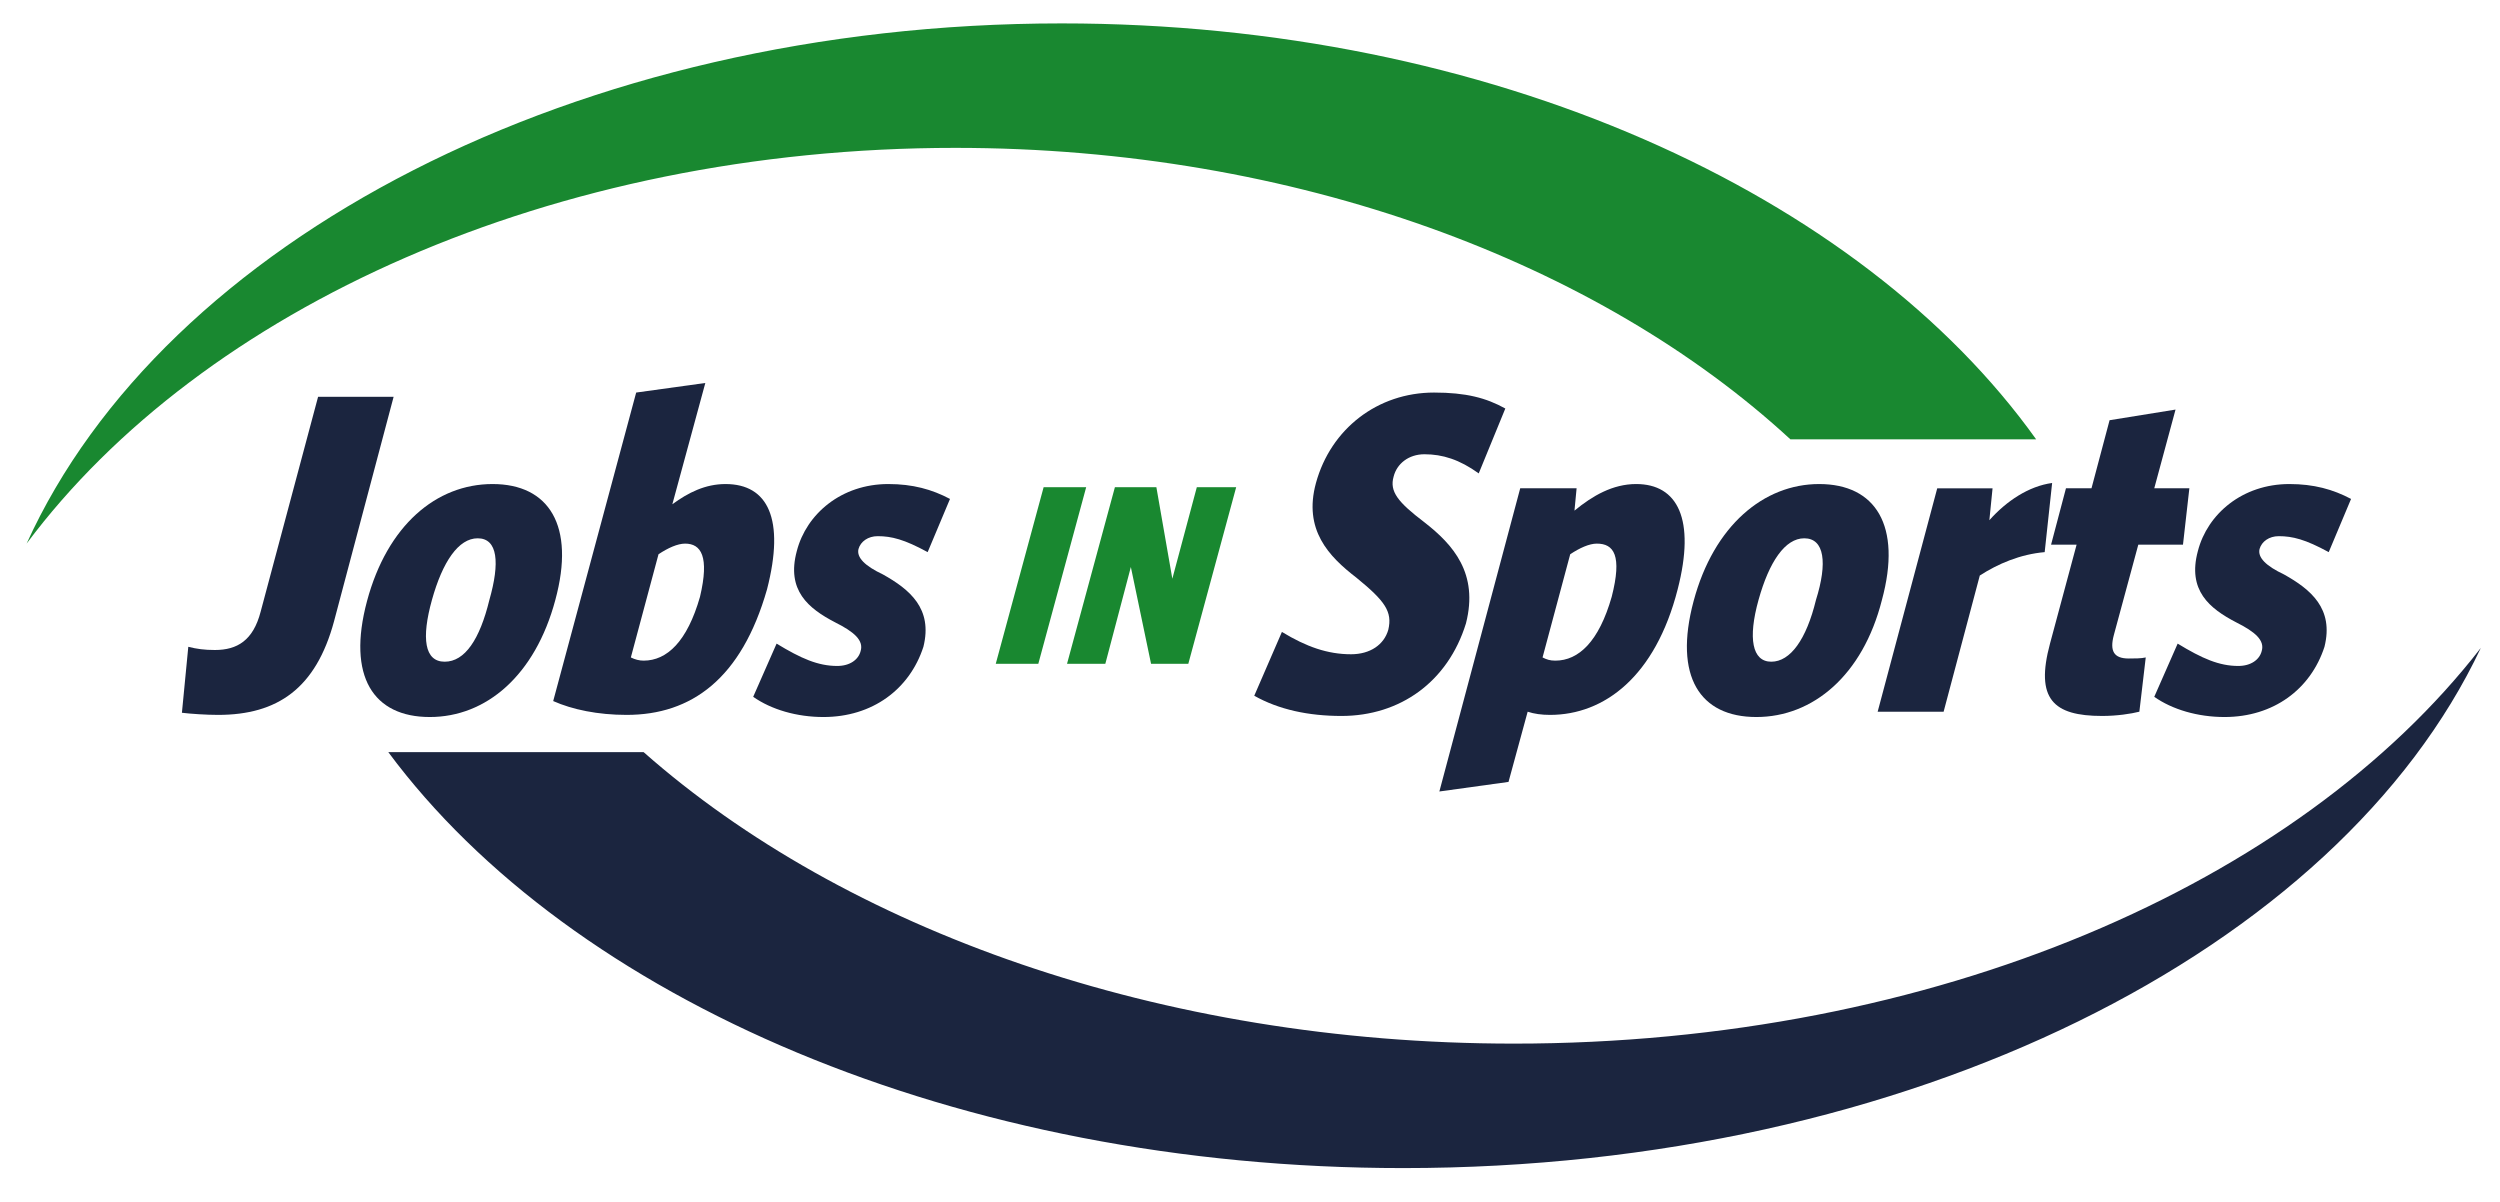
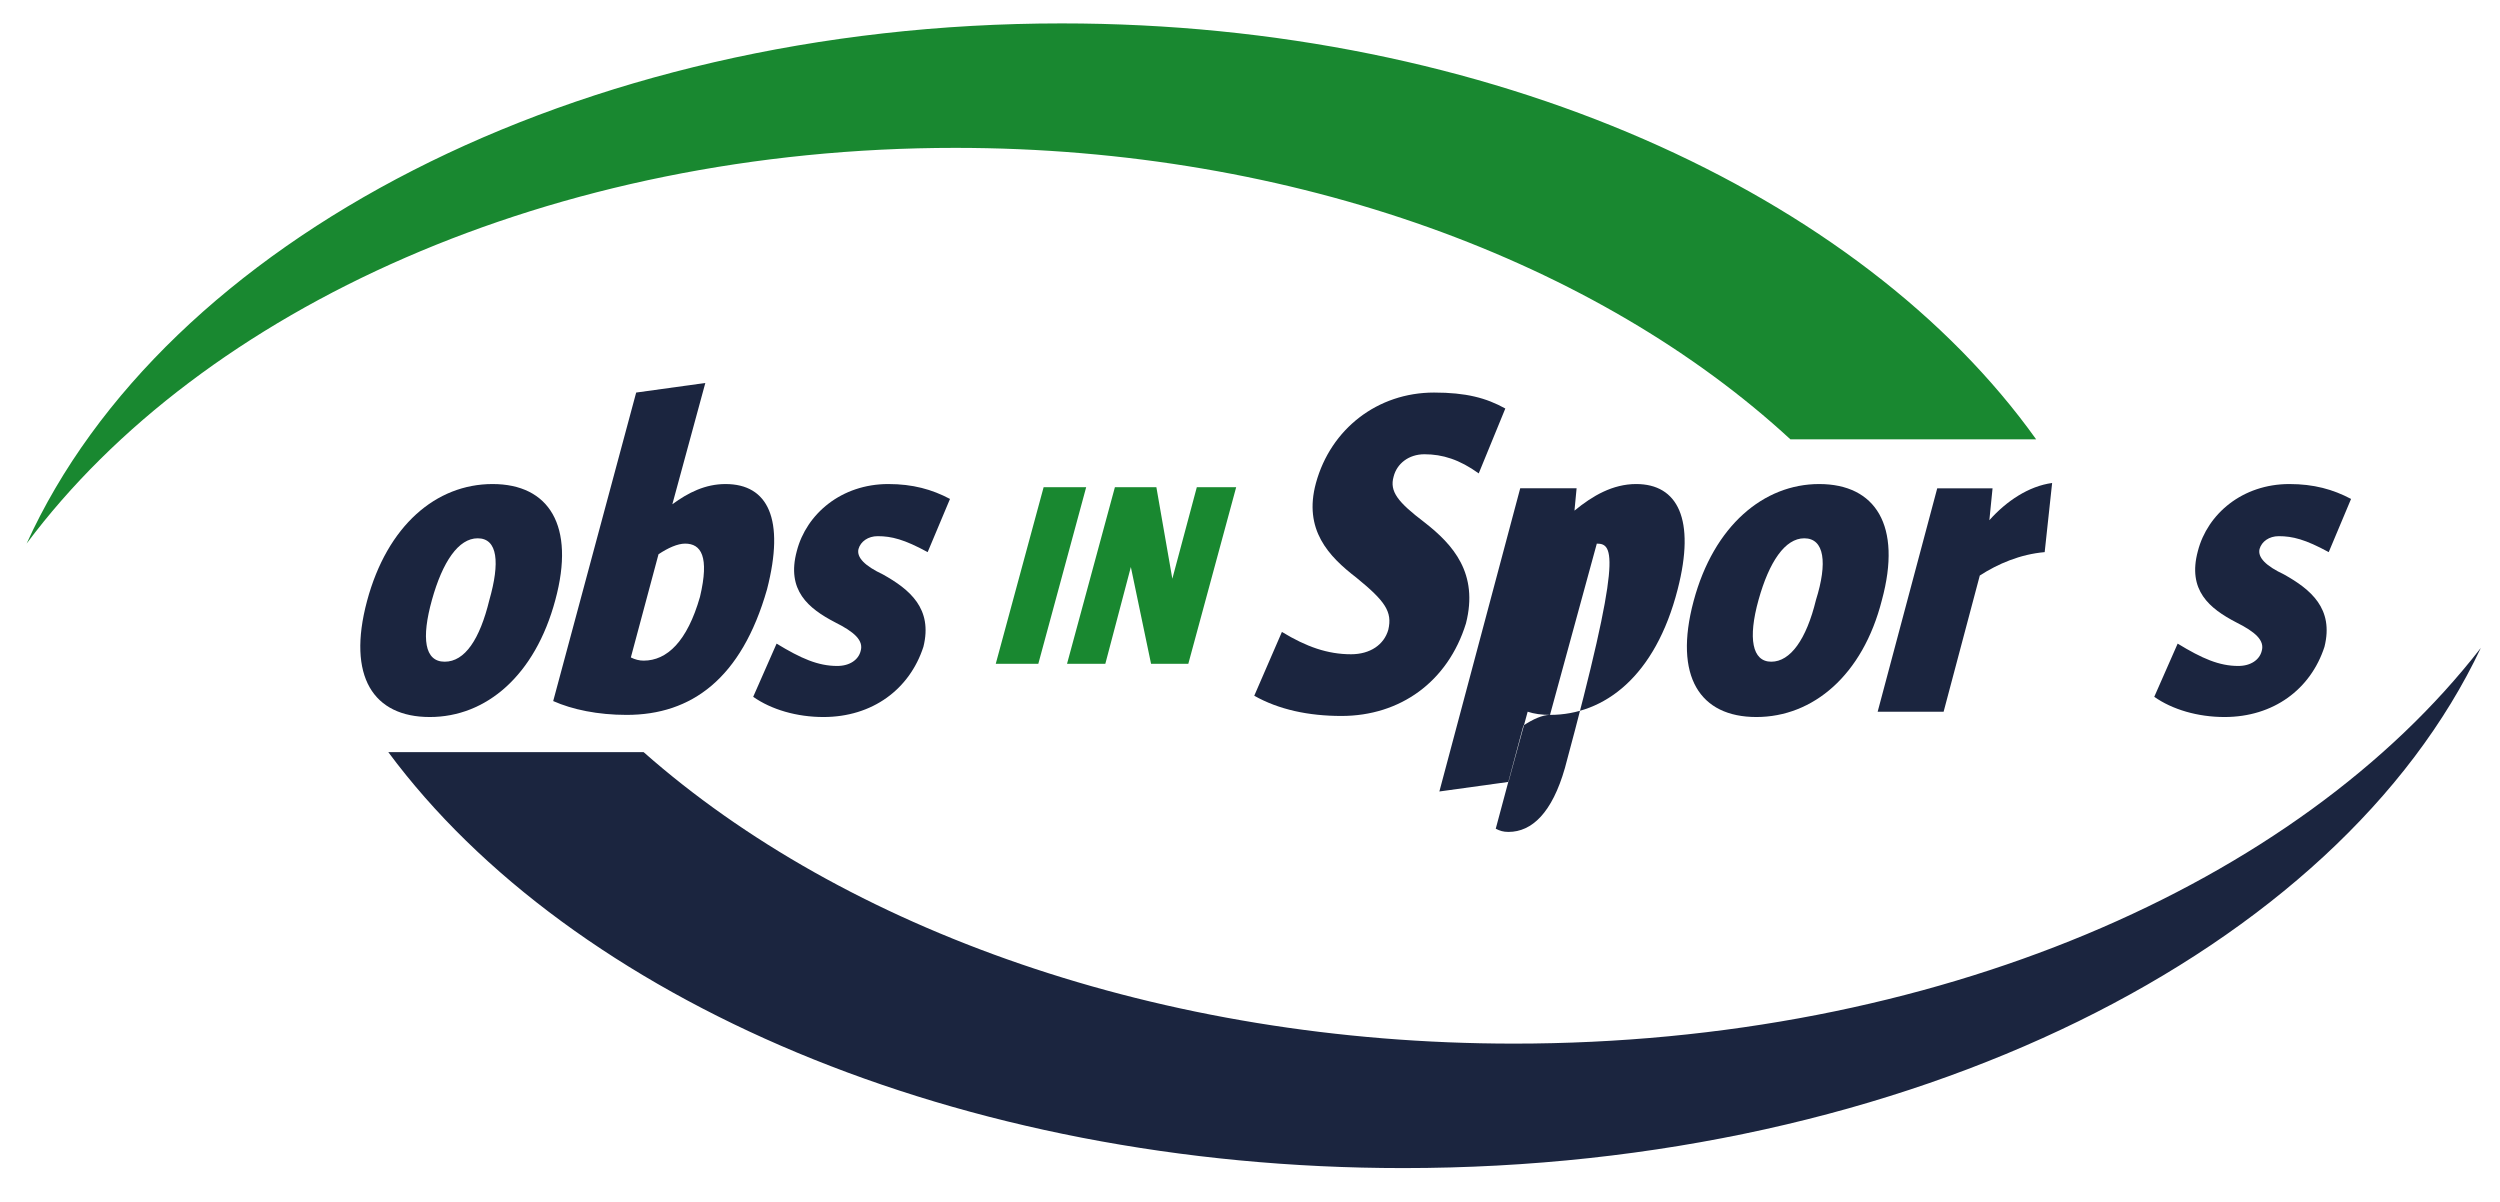
<svg xmlns="http://www.w3.org/2000/svg" version="1.1" id="Layer_1" x="0px" y="0px" viewBox="0 0 235 113" style="enable-background:new 0 0 235 113;" xml:space="preserve">
  <style type="text/css">
	.st0{fill:#1B253F;}
	.st1{fill:#198830;}
</style>
  <path class="st0" d="M142.3,98.1c-33.3,0-63-10.8-81.8-27.4h-24c17.2,23.2,53.5,39.1,95.4,39.1c47.6,0,87.9-20.5,101.3-48.9  C216,83.1,181.8,98.1,142.3,98.1z" />
  <g>
-     <path class="st0" d="M20.5,67.2c-1.1,0-2.6-0.1-3.4-0.2l0.6-6.2c0.8,0.2,1.5,0.3,2.5,0.3c2.1,0,3.6-0.9,4.3-3.6l5.4-20.2H37   l-5.6,21.1C29.7,64.7,26.1,67.2,20.5,67.2z" />
    <path class="st0" d="M40.4,67.4c-5.3,0-7.8-3.8-5.9-10.9c1.9-7.1,6.5-11,11.8-11s7.8,3.9,5.9,10.9C50.3,63.5,45.7,67.4,40.4,67.4z    M44.9,50.6c-1.8,0-3.3,2.2-4.3,5.8s-0.7,5.8,1.2,5.8s3.3-2.1,4.2-5.8C47,52.9,46.8,50.6,44.9,50.6z" />
    <path class="st0" d="M58.9,67.2c-2.7,0-5.1-0.5-6.9-1.3l7.8-29l6.5-0.9l-3.1,11.4c1.5-1.1,3.1-1.9,5-1.9c4,0,5.6,3.3,3.9,9.9   C69.7,63.8,65,67.2,58.9,67.2z M64.4,51.1c-0.7,0-1.6,0.4-2.5,1l-2.6,9.7c0.4,0.2,0.8,0.3,1.2,0.3c2.2,0,4.1-1.8,5.3-6   C66.7,52.3,65.9,51.1,64.4,51.1z" />
    <path class="st0" d="M77.4,67.4c-2.5,0-4.9-0.7-6.6-1.9l2.2-5c2.3,1.4,3.9,2.1,5.7,2.1c1.2,0,2-0.6,2.2-1.4c0.3-1-0.6-1.8-2.4-2.7   c-2.5-1.3-4.6-3-3.6-6.7c0.9-3.5,4.2-6.3,8.6-6.3c2.3,0,4.1,0.5,5.8,1.4l-2.1,5c-2.2-1.2-3.4-1.5-4.7-1.5c-0.9,0-1.6,0.5-1.8,1.2   c-0.2,0.8,0.6,1.6,2.3,2.4c2.5,1.4,4.7,3.2,3.8,6.8C85.5,64.8,82,67.4,77.4,67.4z" />
    <path class="st1" d="M93.6,62.4l4.5-16.6h4l-4.5,16.6H93.6z" />
    <path class="st1" d="M108.2,62.4l-1.9-9.1l-2.4,9.1h-3.6l4.5-16.6h3.9l1.5,8.6l2.3-8.6h3.7l-4.5,16.6H108.2z" />
    <path class="st0" d="M126.1,67.3c-3.1,0-5.9-0.6-8.2-1.9l2.6-6c2.3,1.4,4.3,2.1,6.5,2.1c1.8,0,3.1-0.9,3.5-2.3   c0.4-1.7-0.3-2.7-3-4.9c-2.6-2-5-4.5-3.8-8.9c1.4-5.1,5.8-8.5,11.1-8.5c3,0,4.9,0.5,6.7,1.5l-2.5,6.1c-1.8-1.3-3.4-1.8-5.1-1.8   c-1.5,0-2.6,0.9-2.9,2.1c-0.4,1.4,0.4,2.4,2.9,4.3c2.7,2.1,5.1,4.8,3.9,9.5C136.1,64.1,131.6,67.3,126.1,67.3z" />
-     <path class="st0" d="M145.7,67.2c-0.8,0-1.5-0.1-2.1-0.3l-1.8,6.6l-6.5,0.9l7.6-28.5h5.3L148,48c1.7-1.4,3.6-2.5,5.8-2.5   c3.9,0,5.6,3.3,3.9,9.9C155.6,63.6,150.8,67.2,145.7,67.2z M150.1,51.1c-0.7,0-1.6,0.4-2.5,1l-2.6,9.7c0.4,0.2,0.7,0.3,1.2,0.3   c2.2,0,4.1-1.8,5.3-6C152.5,52.2,151.7,51.1,150.1,51.1z" />
+     <path class="st0" d="M145.7,67.2c-0.8,0-1.5-0.1-2.1-0.3l-1.8,6.6l-6.5,0.9l7.6-28.5h5.3L148,48c1.7-1.4,3.6-2.5,5.8-2.5   c3.9,0,5.6,3.3,3.9,9.9C155.6,63.6,150.8,67.2,145.7,67.2z c-0.7,0-1.6,0.4-2.5,1l-2.6,9.7c0.4,0.2,0.7,0.3,1.2,0.3   c2.2,0,4.1-1.8,5.3-6C152.5,52.2,151.7,51.1,150.1,51.1z" />
    <path class="st0" d="M165.1,67.4c-5.3,0-7.8-3.8-5.9-10.9c1.9-7.1,6.6-11,11.8-11c5.3,0,7.8,3.9,5.9,10.9   C175.1,63.5,170.4,67.4,165.1,67.4z M169.6,50.6c-1.8,0-3.3,2.2-4.3,5.8s-0.6,5.8,1.2,5.8s3.3-2.1,4.2-5.8   C171.8,52.9,171.5,50.6,169.6,50.6z" />
    <path class="st0" d="M186.1,54.1l-3.4,12.8h-6.2l5.6-21h5.2l-0.3,3c1.6-1.8,3.7-3.2,5.9-3.5l-0.7,6.5   C189.9,52.1,187.8,53,186.1,54.1z" />
-     <path class="st0" d="M197.6,67.3c-4.6,0-6.3-1.6-4.9-6.8l2.5-9.3h-2.4l1.4-5.3h2.4l1.7-6.4l6.2-1l-2,7.4h3.3l-0.6,5.3H201l-2.3,8.5   c-0.4,1.5,0,2.2,1.4,2.2c0.5,0,1.2,0,1.6-0.1l-0.6,5.1C200.3,67.1,199,67.3,197.6,67.3z" />
    <path class="st0" d="M209.1,67.4c-2.5,0-4.9-0.7-6.6-1.9l2.2-5c2.3,1.4,3.9,2.1,5.7,2.1c1.2,0,2-0.6,2.2-1.4c0.3-1-0.6-1.8-2.4-2.7   c-2.5-1.3-4.6-3-3.6-6.7c0.9-3.5,4.2-6.3,8.6-6.3c2.3,0,4.1,0.5,5.8,1.4l-2.1,5c-2.2-1.2-3.4-1.5-4.7-1.5c-0.9,0-1.6,0.5-1.8,1.2   c-0.2,0.8,0.6,1.6,2.3,2.4c2.5,1.4,4.7,3.2,3.8,6.8C217.2,64.8,213.7,67.4,209.1,67.4z" />
  </g>
  <path class="st1" d="M89.8,13.9c32,0,60.5,10.8,78.5,27.4h23.1C174.9,18.2,140.1,2.2,99.8,2.2c-45.7,0-84.4,20.5-97.3,48.9  C19,29,51.9,13.9,89.8,13.9z" />
</svg>